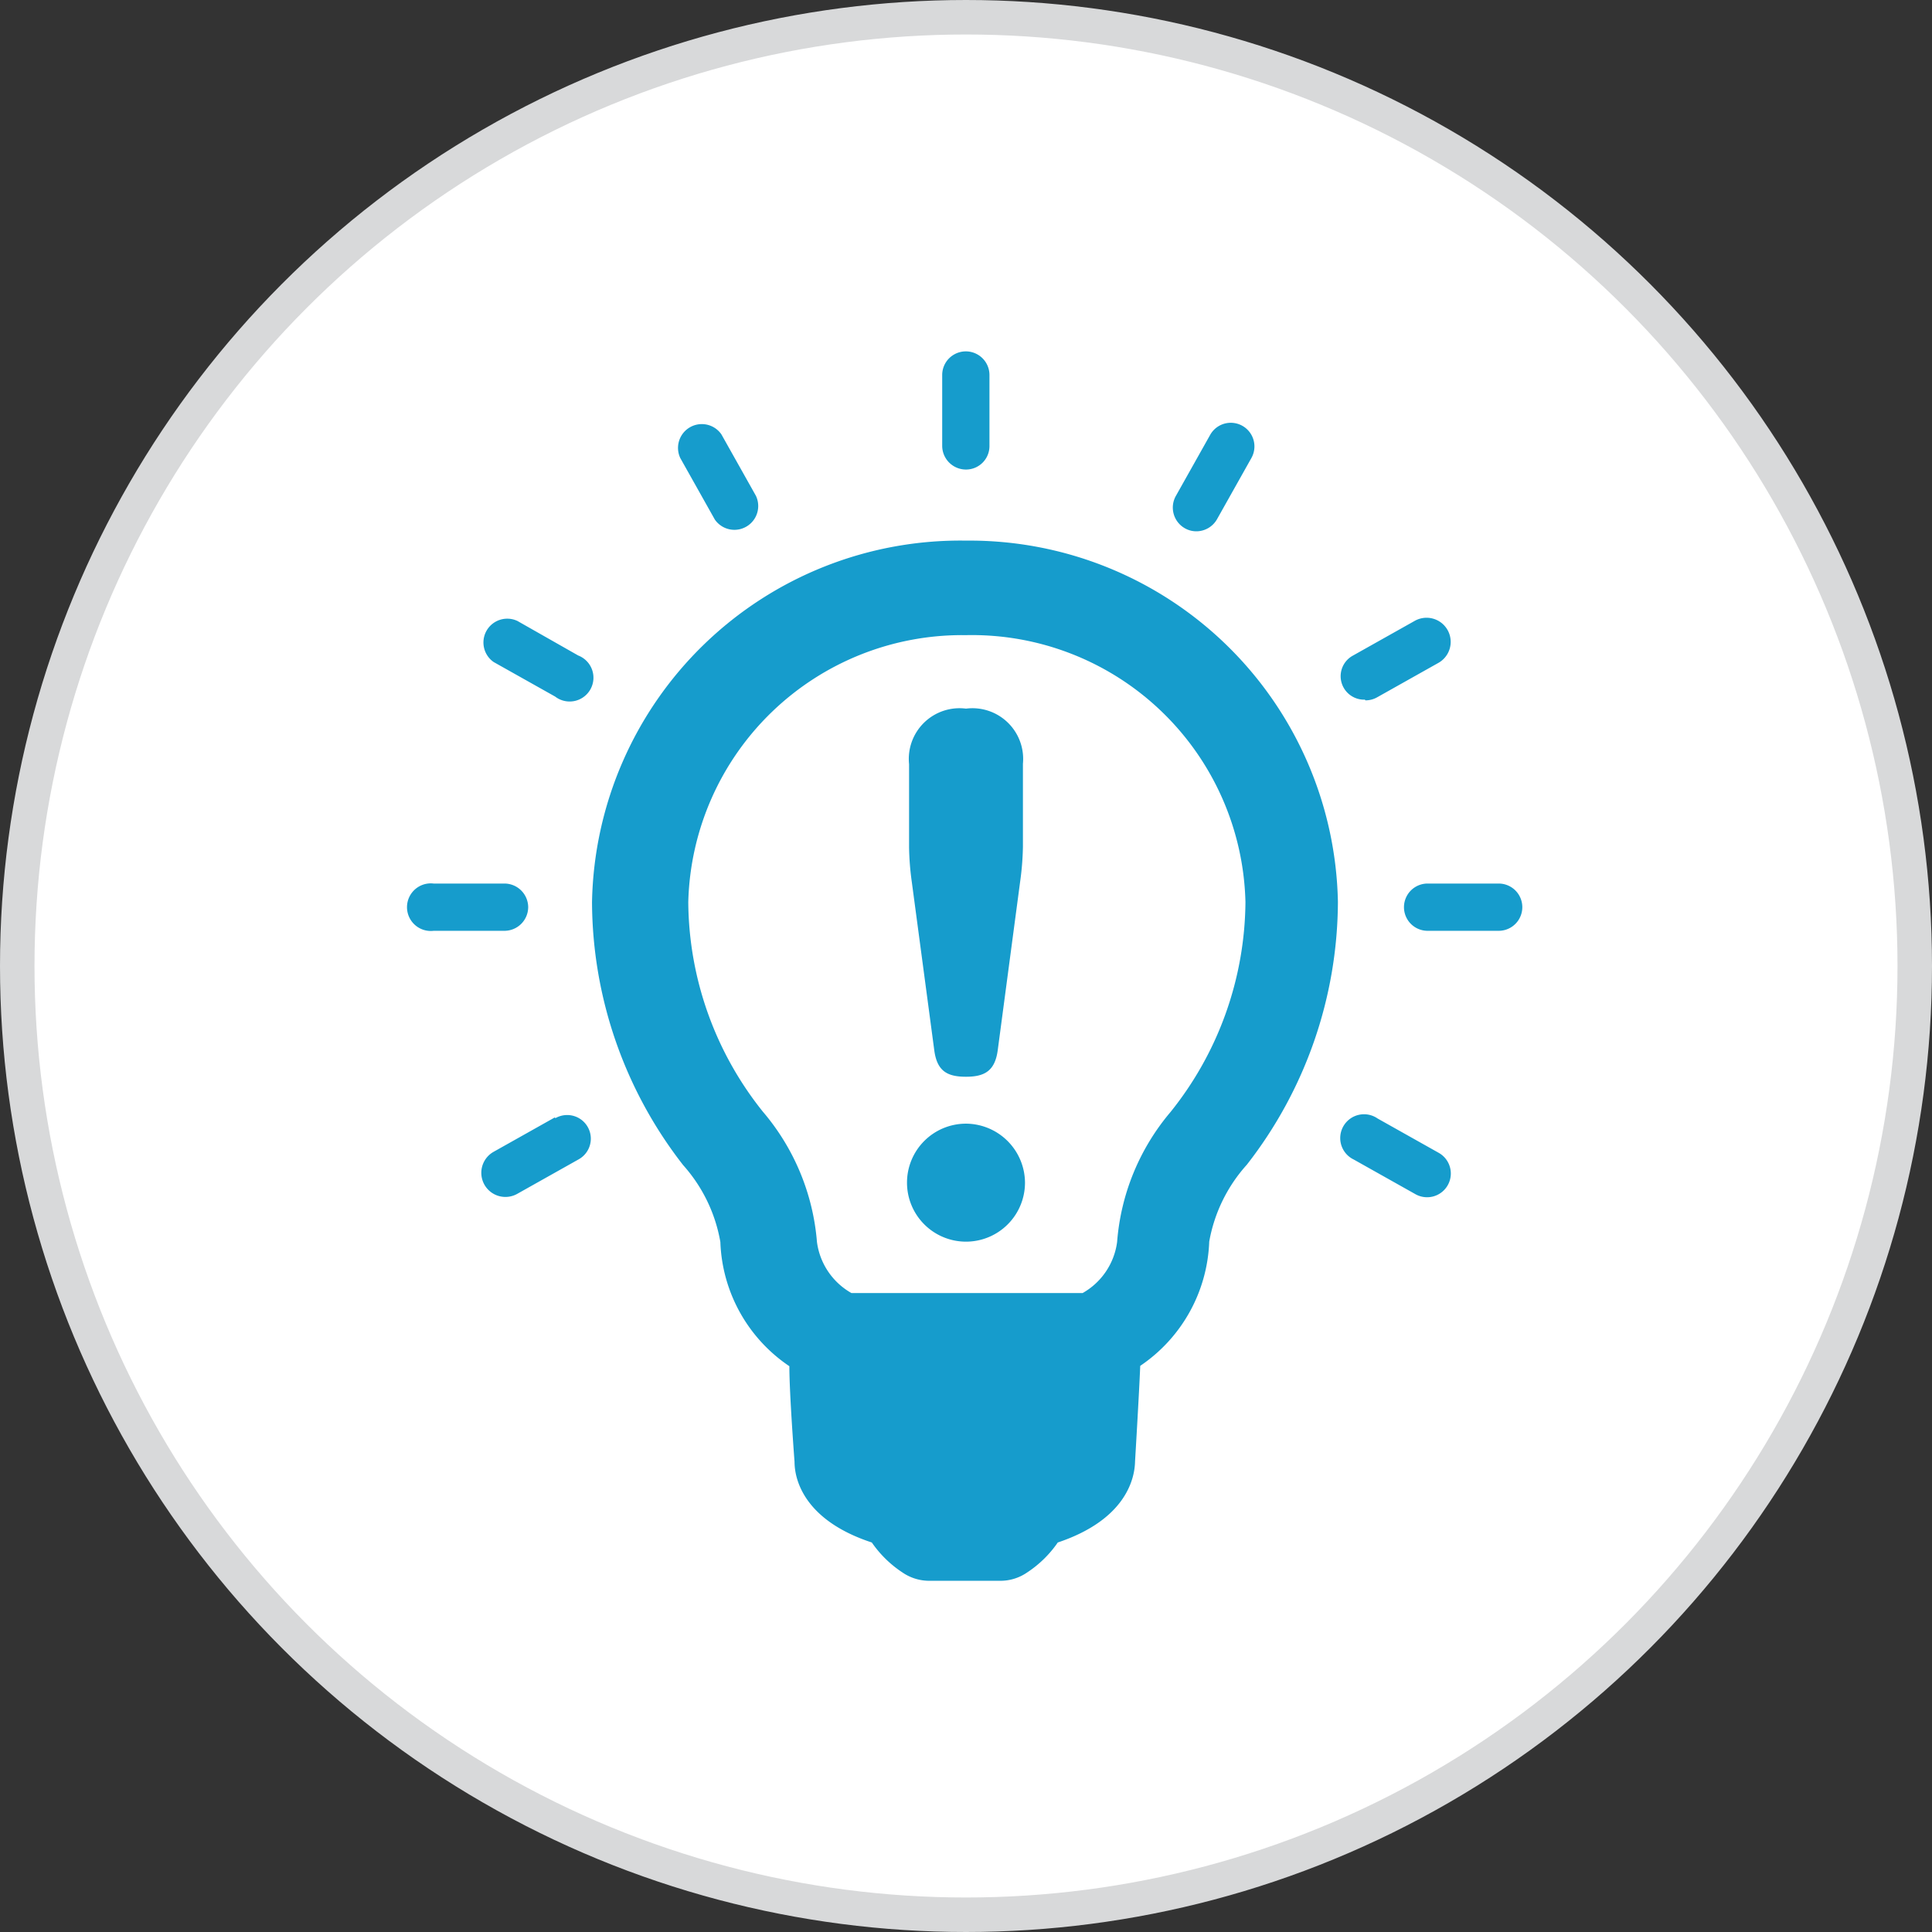
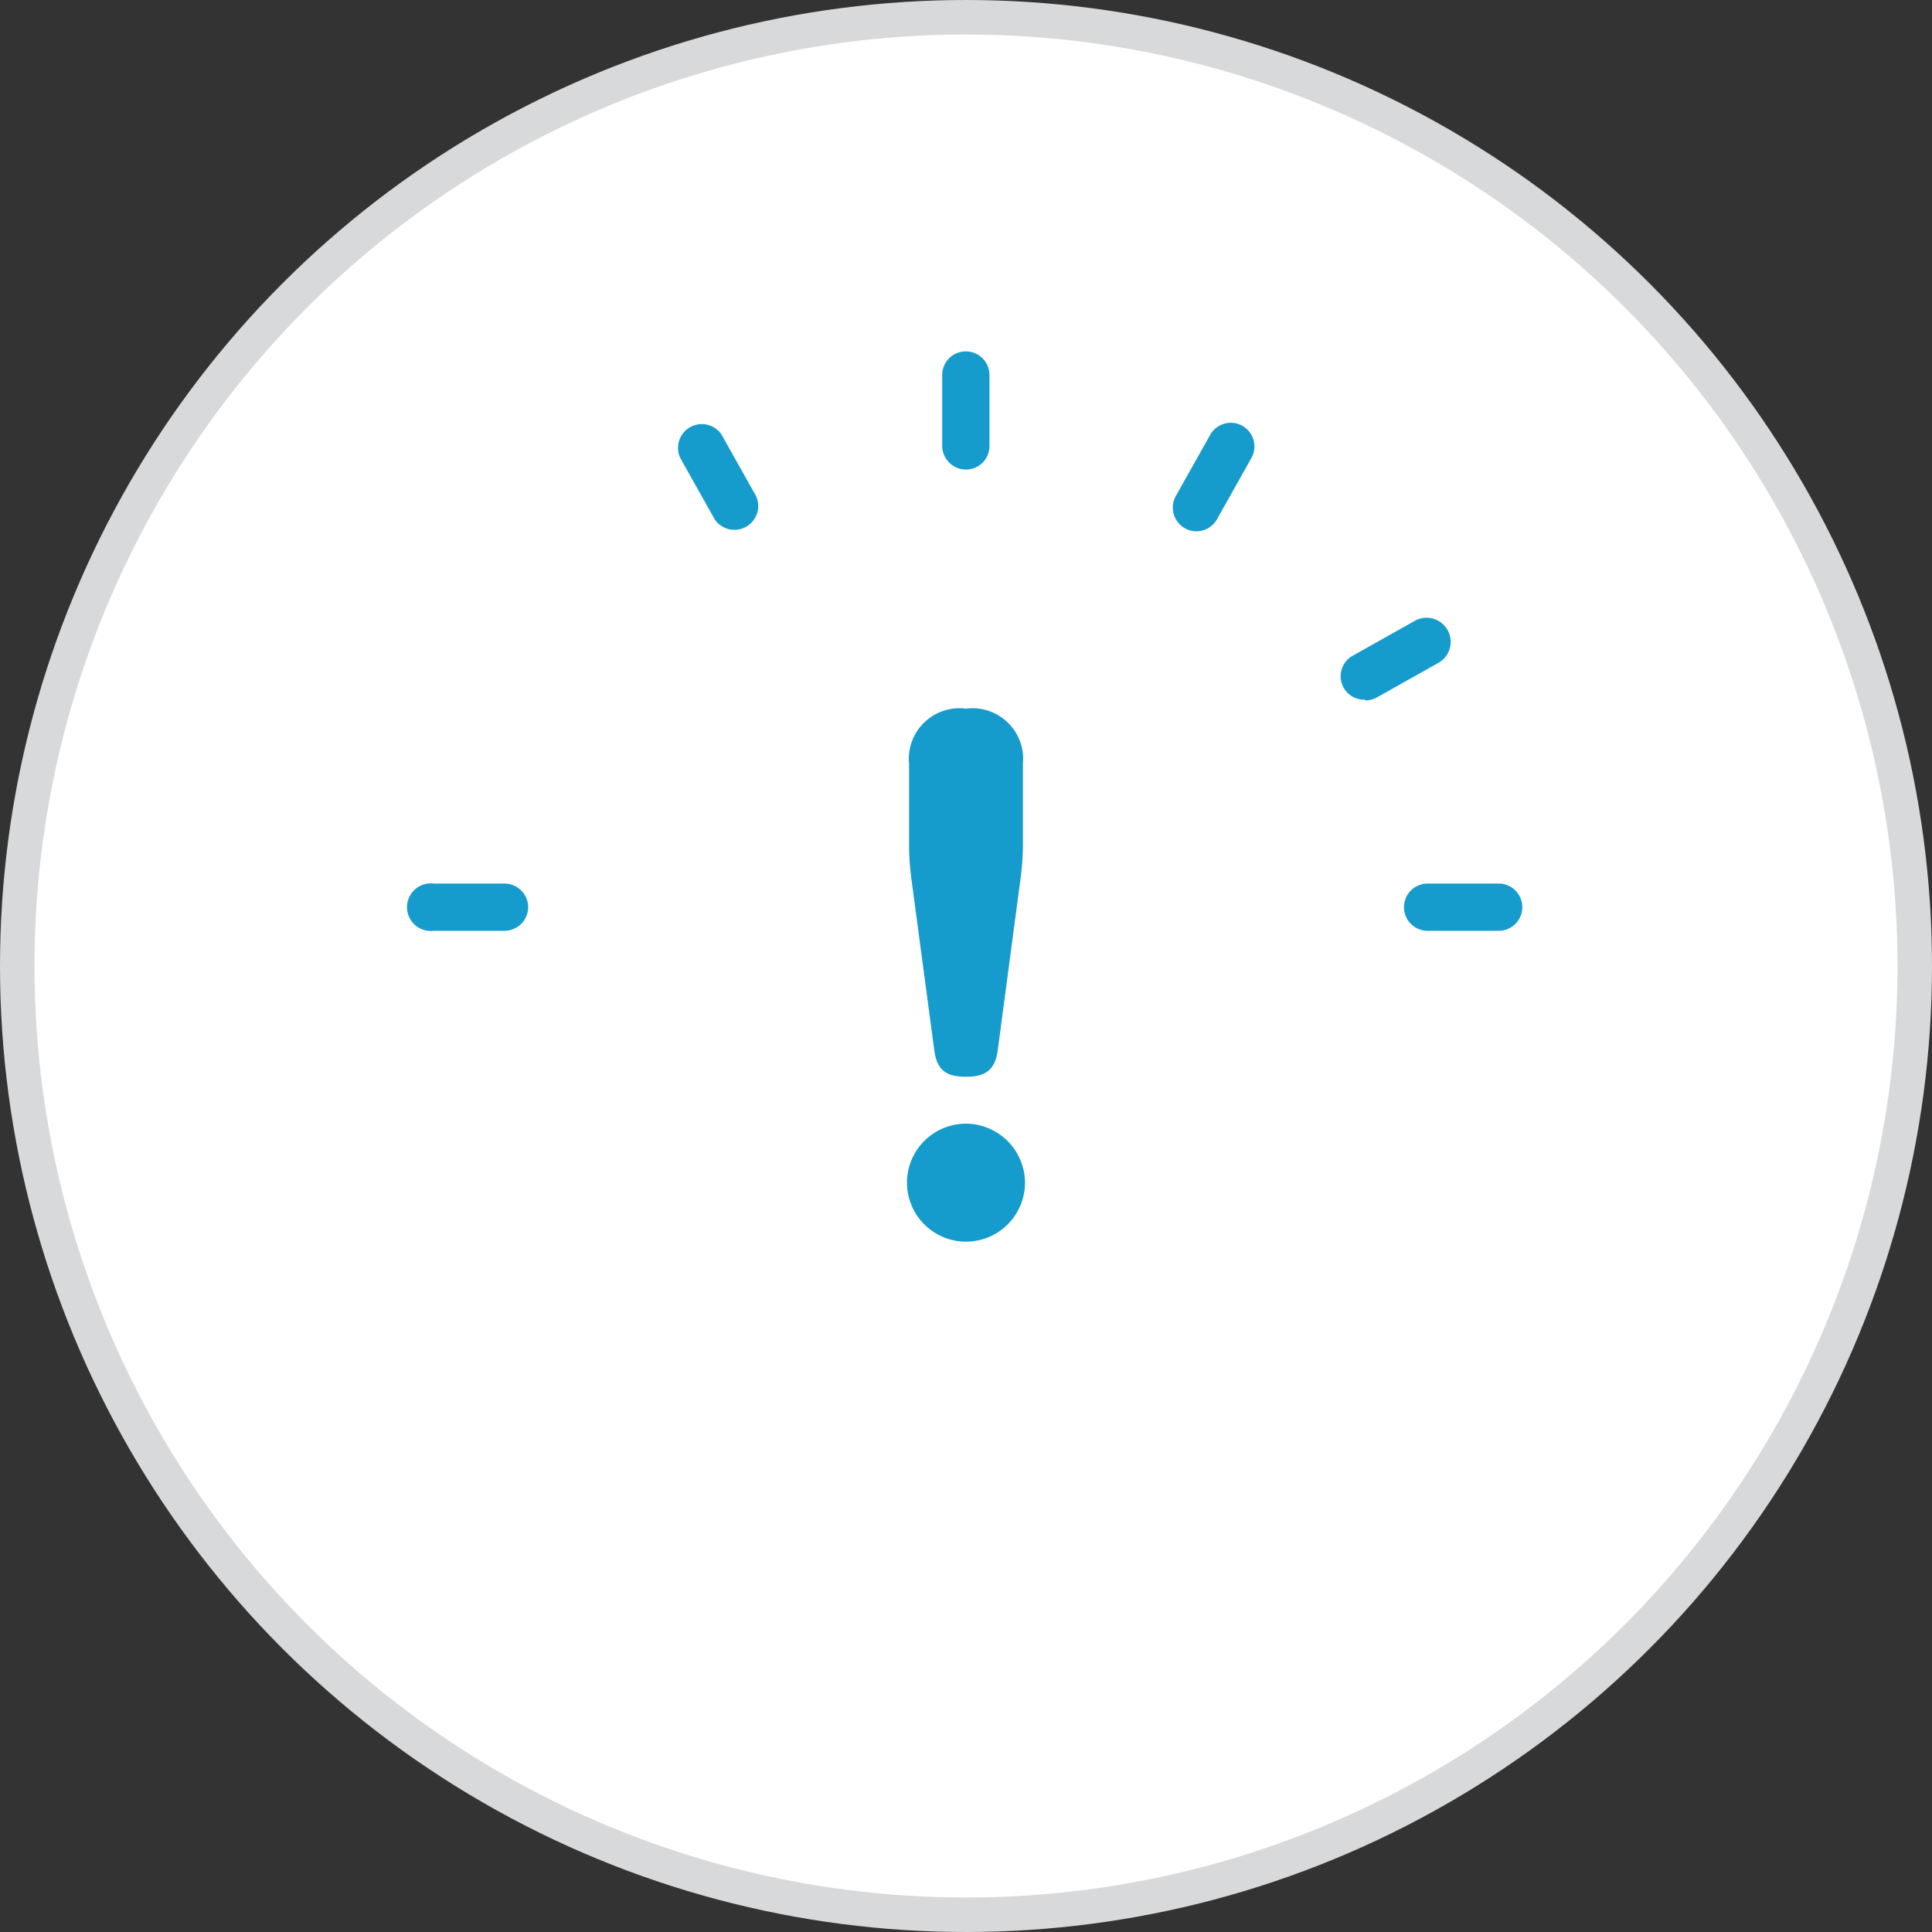
<svg xmlns="http://www.w3.org/2000/svg" viewBox="0 0 56 56">
  <rect x="0" y="0" width="56" height="56" fill="#333333" stroke="none" />
  <defs>
    <style>.cls-1{fill:#fff;stroke:#d8d9da;stroke-miterlimit:10;}.cls-2{fill:#169ccc;}</style>
  </defs>
  <title>icon47</title>
  <g id="Layer_2" data-name="Layer 2">
    <g id="_160" data-name="160">
      <circle class="cls-1" cx="28" cy="28" r="27.5" />
      <g id="Layer_1-2" data-name="Layer 1">
-         <path class="cls-2" d="M28,15.67A10.68,10.68,0,0,0,17.16,26.15a12.47,12.47,0,0,0,2.64,7.62A4.49,4.49,0,0,1,20.88,36a4.53,4.53,0,0,0,2,3.6c0,.81.15,2.77.15,2.77h0c0,.56.32,1.71,2.24,2.34a3.24,3.24,0,0,0,.89.87,1.37,1.37,0,0,0,.77.24H29a1.36,1.36,0,0,0,.77-.24,3.22,3.22,0,0,0,.89-.87c1.94-.65,2.23-1.81,2.24-2.35,0,0,.12-2,.15-2.77a4.54,4.54,0,0,0,2-3.6,4.5,4.5,0,0,1,1.09-2.23,12.46,12.46,0,0,0,2.64-7.62A10.68,10.68,0,0,0,28,15.67Zm5.93,16.56A6.61,6.61,0,0,0,32.38,36a2,2,0,0,1-1,1.48h-6.7a2,2,0,0,1-1-1.48,6.64,6.64,0,0,0-1.57-3.78,9.82,9.82,0,0,1-2.16-6.07A7.94,7.94,0,0,1,28,18.41a7.93,7.93,0,0,1,8.1,7.74A9.83,9.83,0,0,1,33.93,32.23Z" />
        <path class="cls-2" d="M28,13.61a.68.68,0,0,0,.68-.69V10.87a.68.68,0,1,0-1.37,0v2.06A.69.69,0,0,0,28,13.61Z" />
        <path class="cls-2" d="M20.72,15.06a.69.69,0,0,0,1.19-.69l-1-1.78a.69.69,0,0,0-1.19.69Z" />
-         <path class="cls-2" d="M16.76,19,15,18a.69.69,0,0,0-.69,1.19l1.78,1A.69.69,0,1,0,16.76,19Z" />
        <path class="cls-2" d="M15.31,26.3a.69.69,0,0,0-.69-.69H12.57a.69.69,0,1,0,0,1.37h2.06A.69.69,0,0,0,15.31,26.3Z" />
-         <path class="cls-2" d="M16.08,32.39l-1.78,1A.68.68,0,1,0,15,34.6l1.78-1a.68.68,0,1,0-.68-1.19Z" />
-         <path class="cls-2" d="M41.71,33.42l-1.78-1a.69.69,0,1,0-.69,1.19l1.78,1a.68.68,0,1,0,.69-1.19Z" />
        <path class="cls-2" d="M43.43,25.61H41.38a.68.68,0,0,0,0,1.37h2.06a.68.68,0,0,0,0-1.37Z" />
        <path class="cls-2" d="M39.58,20.3a.68.68,0,0,0,.34-.09l1.78-1A.68.68,0,1,0,41,18l-1.78,1a.68.68,0,0,0,.34,1.28Z" />
        <path class="cls-2" d="M34.34,15.31a.67.67,0,0,0,.34.09.69.69,0,0,0,.59-.34l1-1.78a.68.68,0,1,0-1.19-.68l-1,1.78A.69.69,0,0,0,34.34,15.31Z" />
        <path class="cls-2" d="M27.08,30.44c.08.61.38.77.92.77s.84-.17.92-.77l.65-4.89a8.27,8.27,0,0,0,.08-1V22.14A1.47,1.47,0,0,0,28,20.54a1.47,1.47,0,0,0-1.65,1.61v2.42a8.12,8.12,0,0,0,.08,1Z" />
        <path class="cls-2" d="M28,32.57a1.71,1.71,0,1,0,1.71,1.71A1.72,1.72,0,0,0,28,32.57Z" />
      </g>
    </g>
  </g>
</svg>